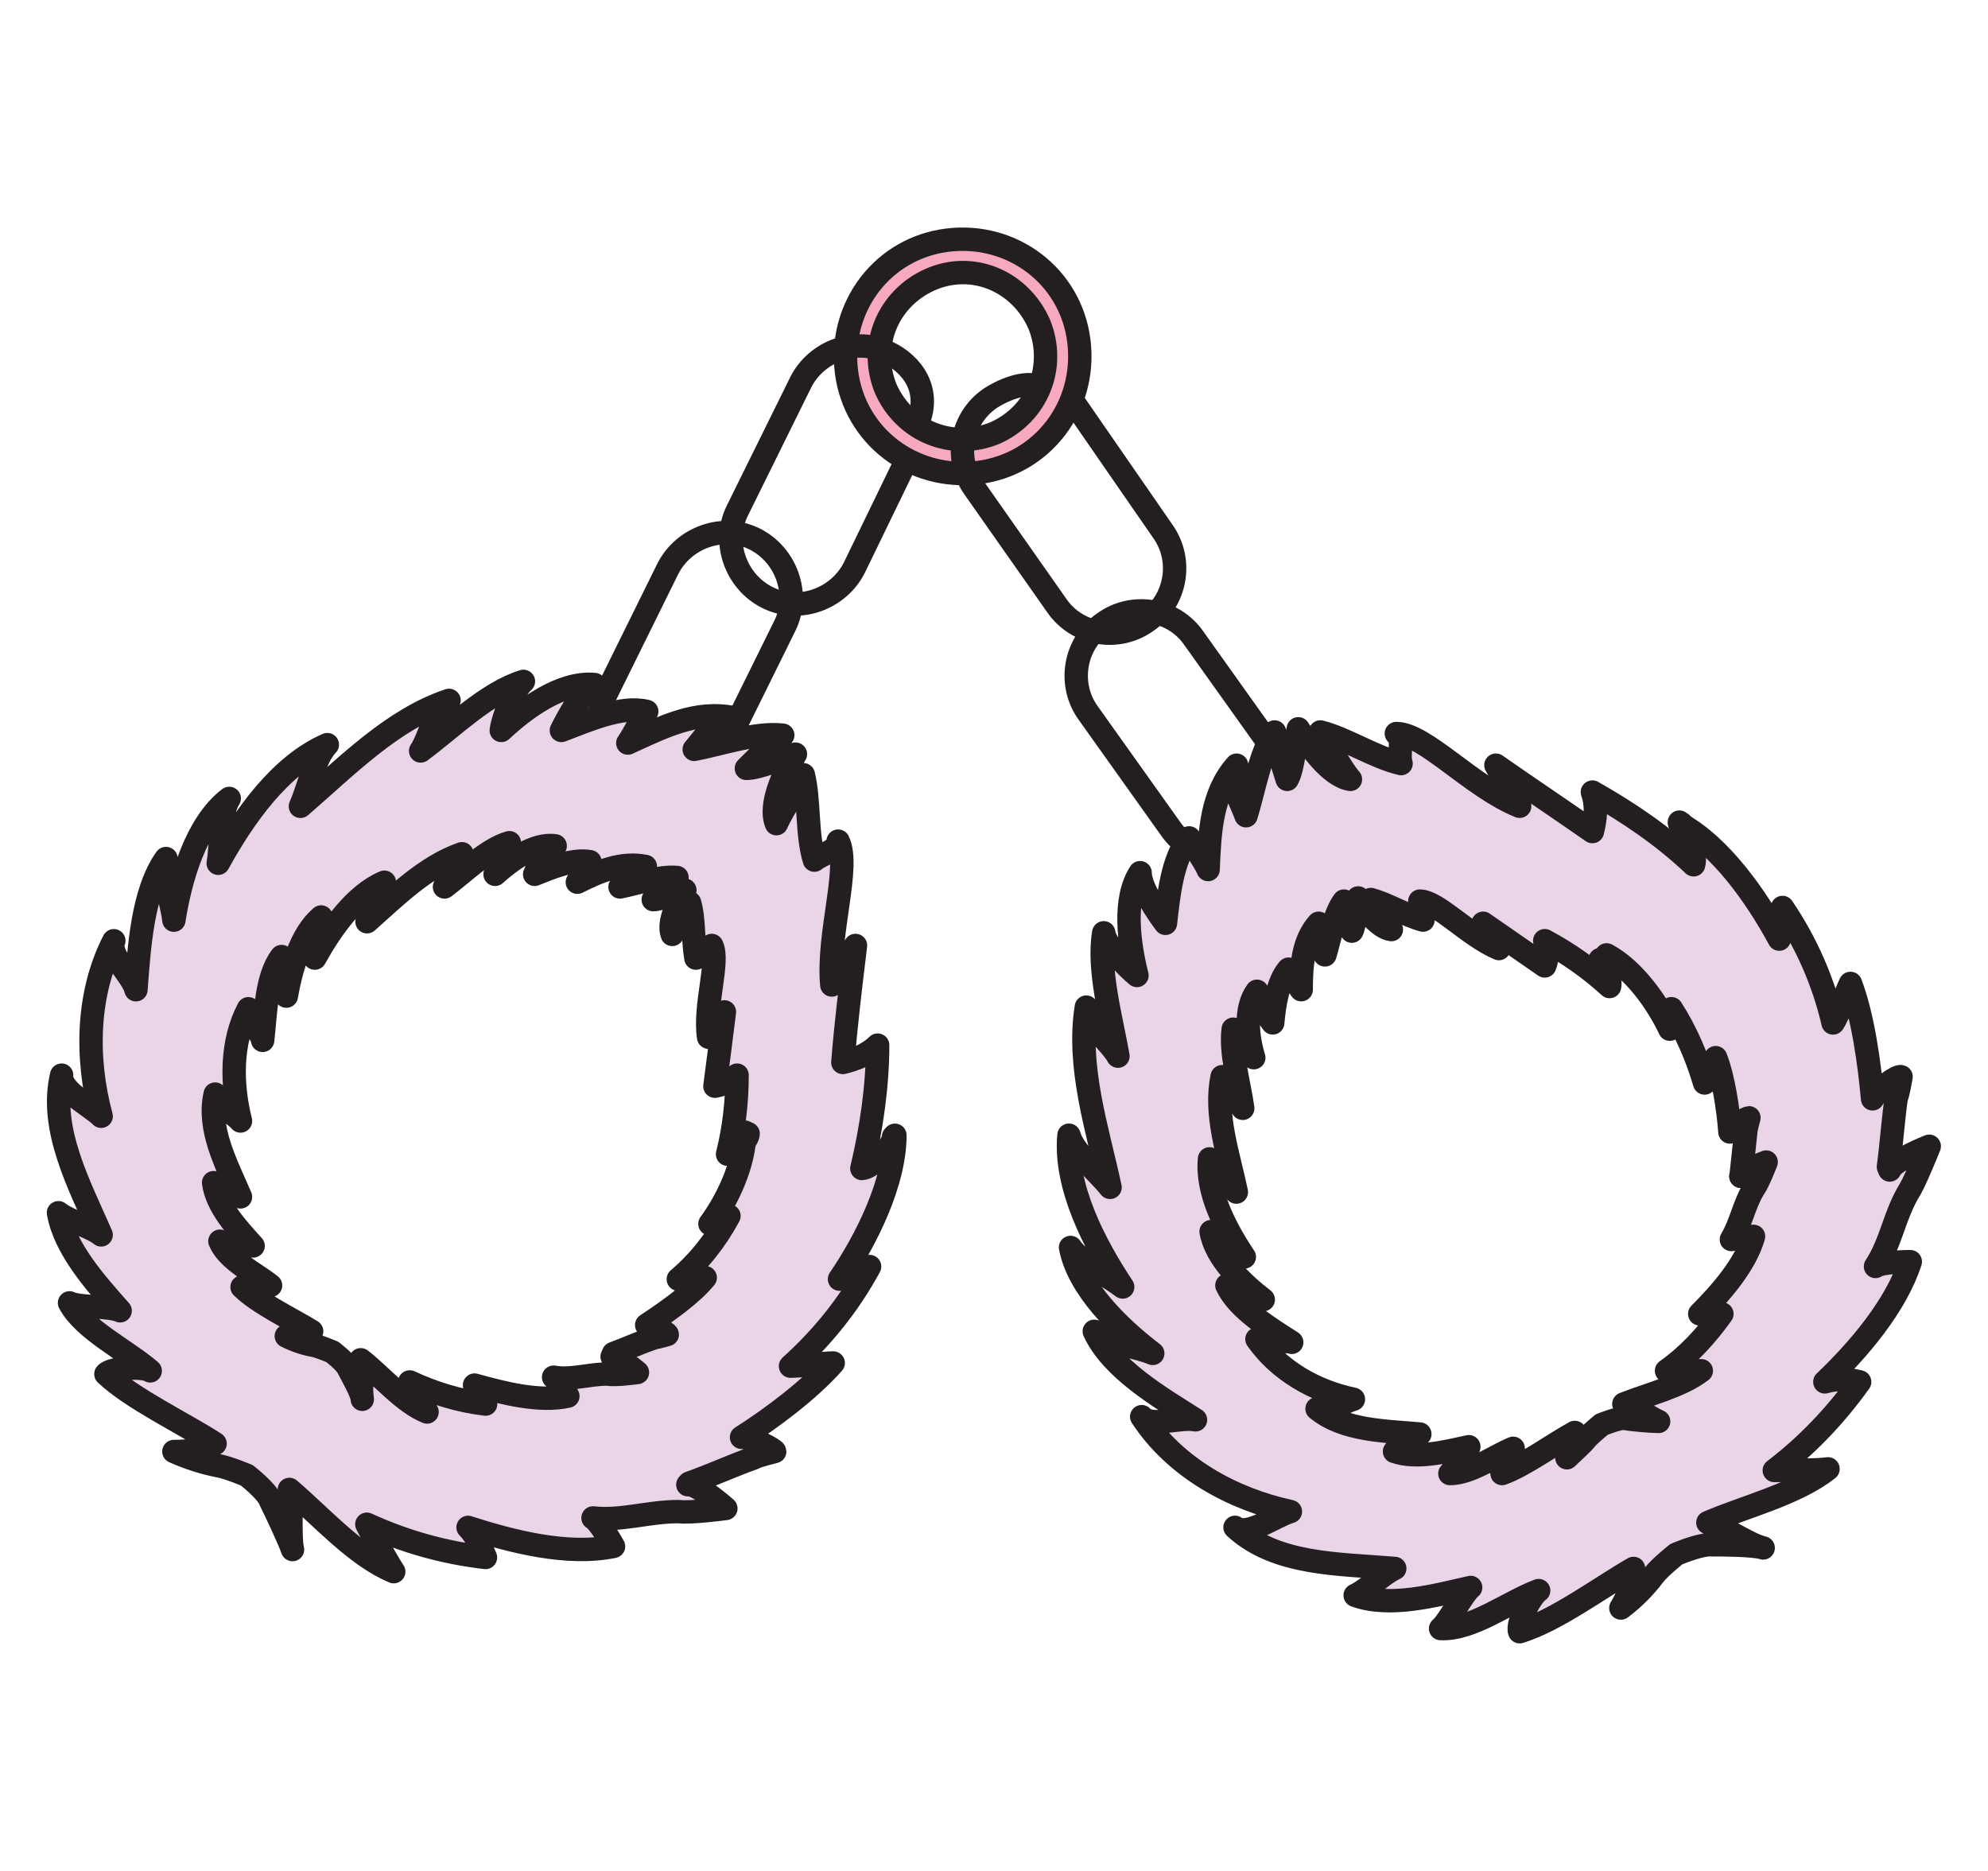
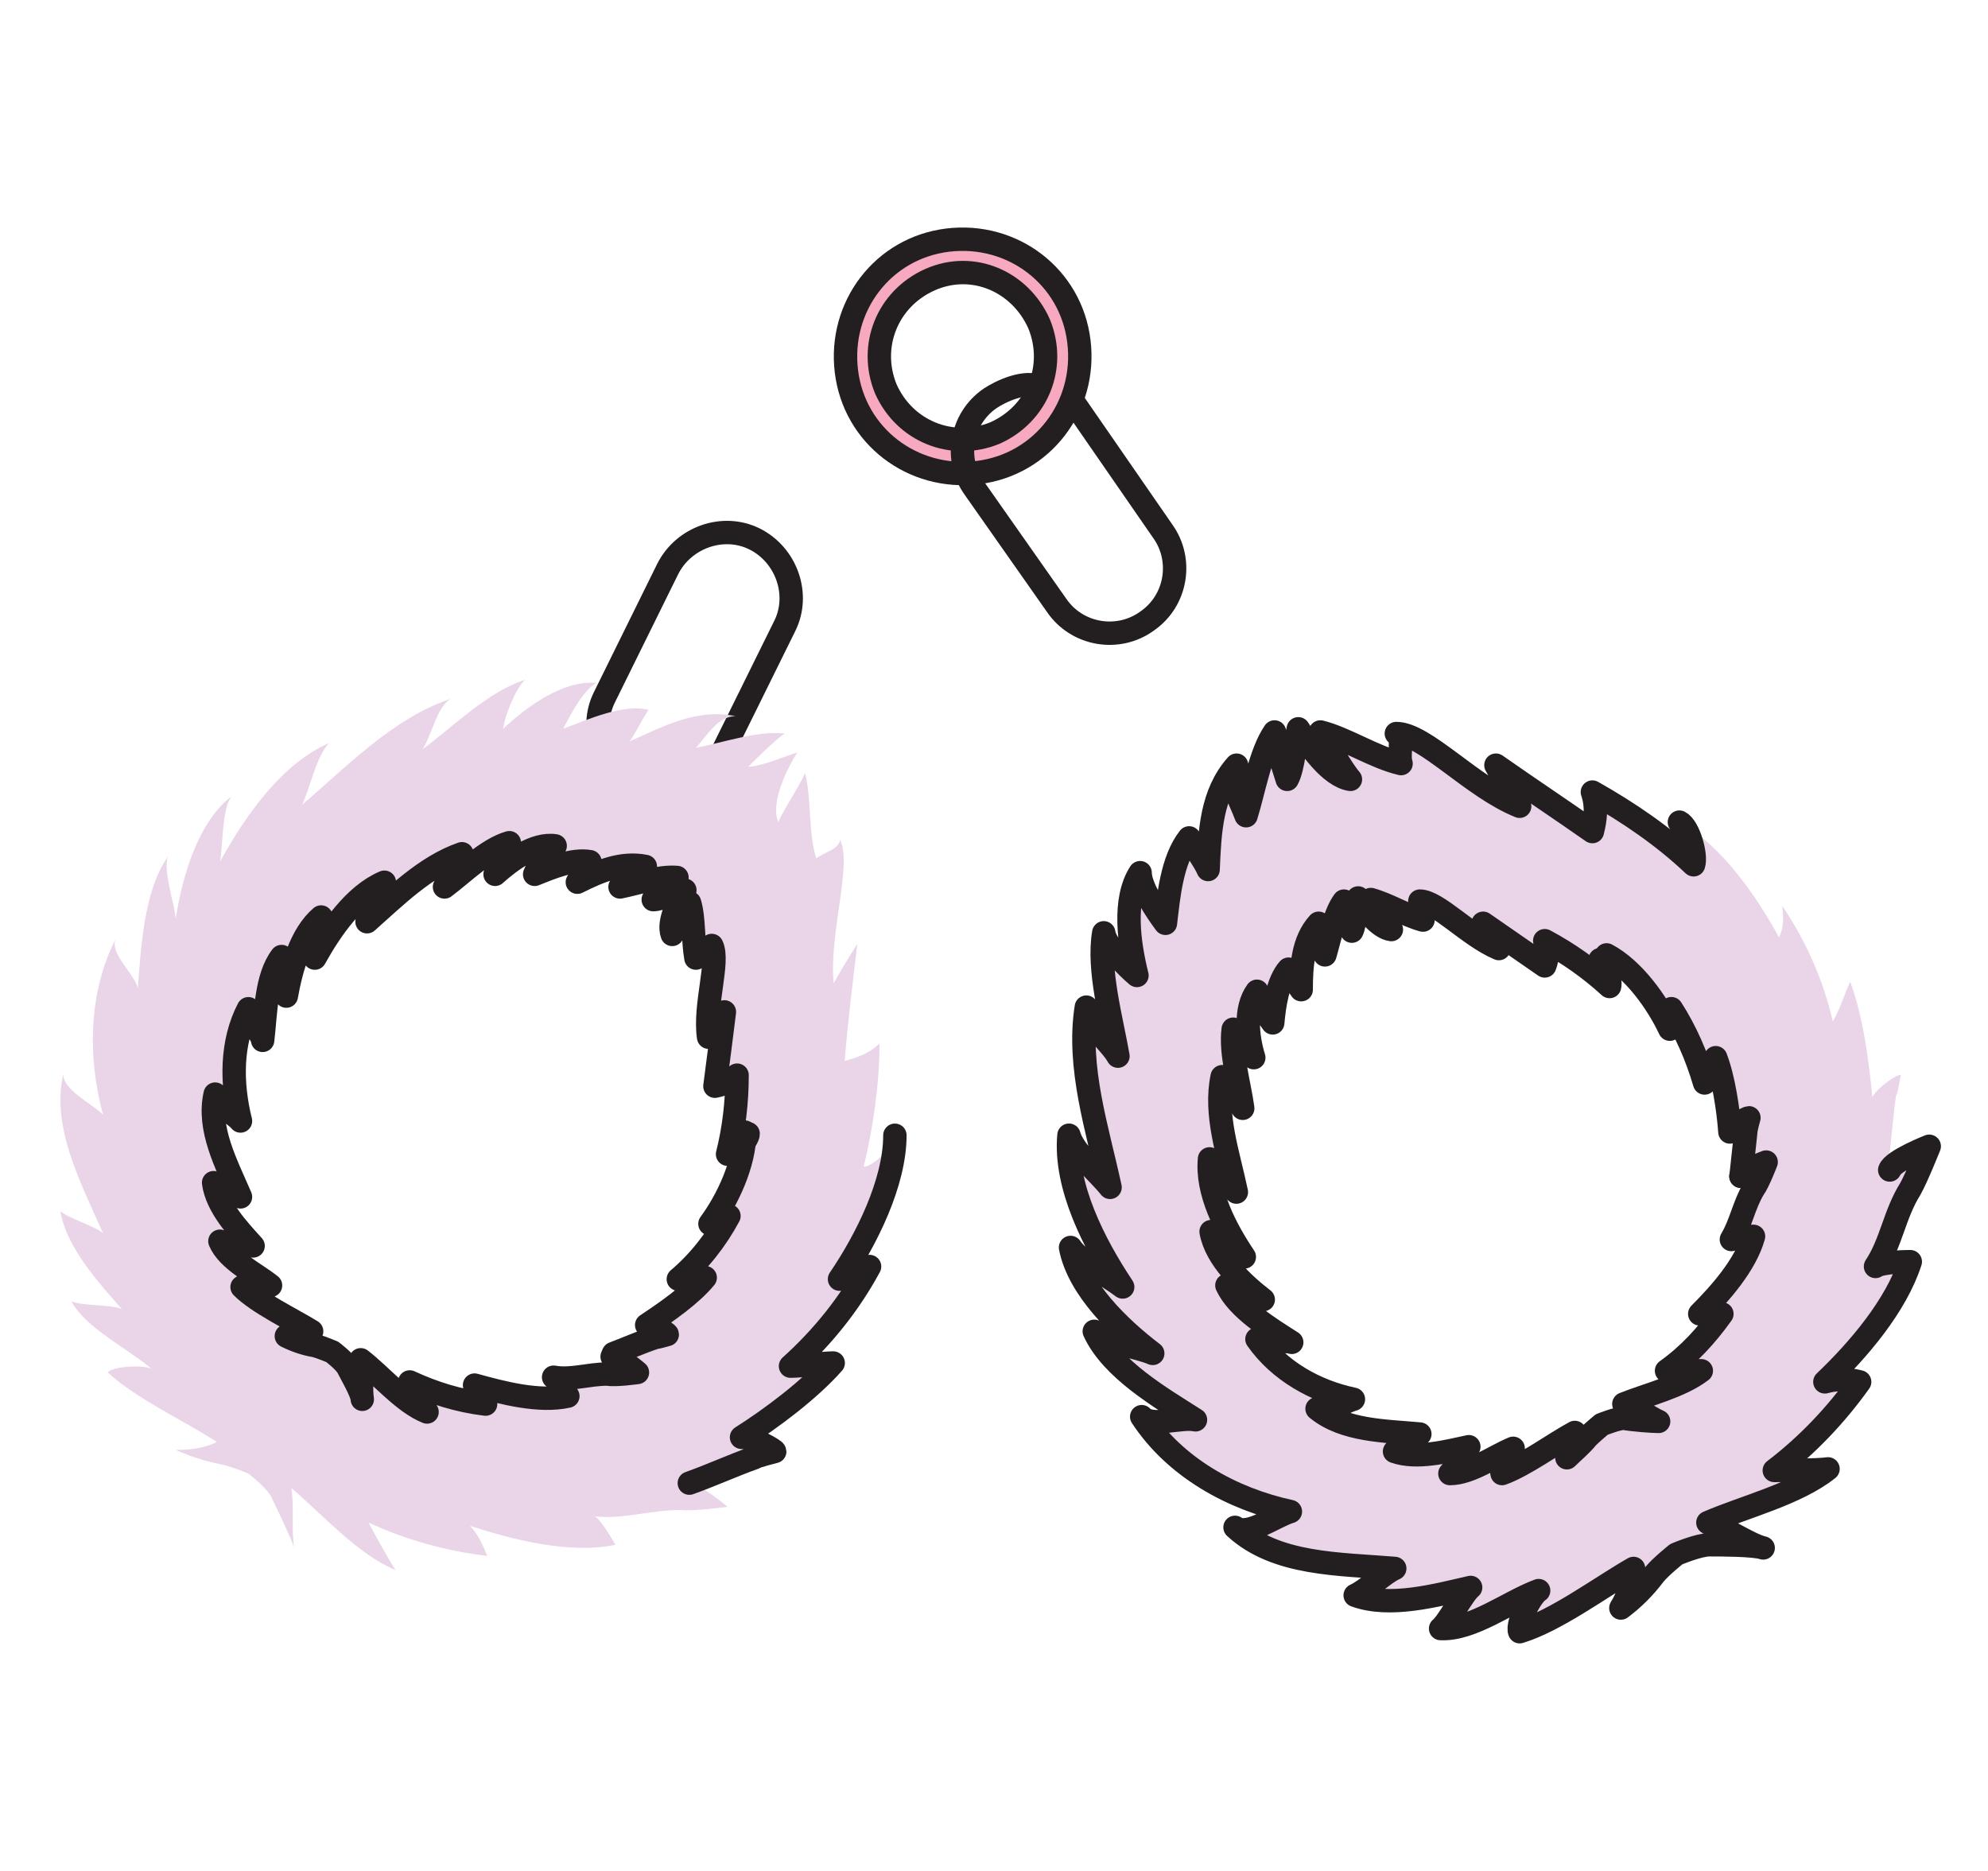
<svg xmlns="http://www.w3.org/2000/svg" width="34" height="32" viewBox="0 0 34 32" fill="none">
  <path d="M12.907 9.219C13.448 9.49 13.691 10.166 13.421 10.707L12.339 12.898C12.069 13.439 11.392 13.682 10.851 13.412C10.311 13.141 10.067 12.465 10.338 11.924L11.419 9.733C11.69 9.192 12.366 8.949 12.907 9.219Z" stroke="#231F20" stroke-width="0.4" stroke-miterlimit="10" />
-   <path d="M18.881 10.653C19.368 10.301 20.072 10.41 20.423 10.924L21.83 12.898C22.181 13.385 22.073 14.088 21.559 14.44C21.072 14.791 20.369 14.683 20.017 14.169L18.611 12.195C18.259 11.708 18.368 11.005 18.881 10.653Z" stroke="#231F20" stroke-width="0.4" stroke-miterlimit="10" />
  <path d="M15.153 6.65C15.45 7.38 16.289 7.705 17.019 7.407C17.749 7.11 18.074 6.271 17.776 5.541C17.479 4.811 16.64 4.486 15.91 4.784C15.18 5.081 14.855 5.92 15.153 6.65ZM14.476 6.352C14.341 5.243 15.099 4.243 16.207 4.107C17.316 3.972 18.317 4.729 18.452 5.838C18.588 6.947 17.83 7.948 16.721 8.083C15.613 8.218 14.612 7.461 14.476 6.352Z" fill="#F7AABF" />
  <path d="M18.452 5.838C18.588 6.947 17.83 7.948 16.721 8.083C15.613 8.218 14.612 7.461 14.476 6.352C14.341 5.243 15.099 4.243 16.207 4.107C17.316 3.972 18.317 4.729 18.452 5.838Z" stroke="#231F20" stroke-width="0.4" stroke-miterlimit="10" />
  <path d="M17.772 5.541C18.07 6.271 17.745 7.082 17.015 7.407C16.285 7.704 15.473 7.38 15.149 6.65C14.851 5.919 15.176 5.108 15.906 4.783C16.637 4.459 17.448 4.81 17.772 5.541Z" stroke="#231F20" stroke-width="0.4" stroke-miterlimit="10" />
  <path d="M18.37 6.893L19.884 9.083C20.236 9.57 20.128 10.274 19.614 10.625C19.127 10.977 18.424 10.868 18.072 10.355L16.666 8.353C16.314 7.866 16.422 7.163 16.936 6.812C17.099 6.703 17.531 6.487 17.802 6.622" stroke="#231F20" stroke-width="0.4" stroke-miterlimit="10" />
-   <path d="M15.505 7.867L14.613 9.706C14.342 10.247 13.666 10.491 13.125 10.22C12.584 9.95 12.341 9.274 12.611 8.733L13.693 6.542C13.963 6.001 14.64 5.758 15.181 6.028C15.586 6.217 15.965 6.677 15.667 7.299" stroke="#231F20" stroke-width="0.4" stroke-miterlimit="10" />
  <path d="M12.742 19.389C12.742 19.497 12.526 19.714 12.391 19.741C12.499 19.308 12.553 18.848 12.553 18.389C12.445 18.497 12.31 18.551 12.174 18.578C12.229 18.145 12.283 17.712 12.337 17.307C12.255 17.442 12.147 17.604 12.066 17.739C12.012 17.198 12.283 16.441 12.12 16.171C12.12 16.279 11.931 16.306 11.85 16.387C11.769 16.117 11.796 15.738 11.742 15.441C11.688 15.603 11.525 15.819 11.444 15.981C11.363 15.765 11.552 15.414 11.661 15.224C11.525 15.251 11.255 15.386 11.12 15.386C11.201 15.278 11.417 15.089 11.525 15.008C11.228 14.981 10.849 15.116 10.552 15.17C10.687 15.035 10.795 14.818 10.984 14.818C10.579 14.737 10.2 14.9 9.821 15.089C9.875 15.035 9.984 14.818 10.038 14.737C9.74 14.683 9.389 14.845 9.091 14.954C9.172 14.818 9.307 14.521 9.443 14.467C9.091 14.413 8.685 14.71 8.415 14.954C8.442 14.818 8.55 14.494 8.658 14.413C8.28 14.521 7.874 14.927 7.549 15.17C7.631 15.008 7.685 14.683 7.847 14.602C7.225 14.818 6.711 15.332 6.224 15.765C6.305 15.576 6.386 15.224 6.522 15.089C6.008 15.305 5.602 15.9 5.332 16.387C5.359 16.198 5.332 15.846 5.44 15.684C5.088 15.981 4.926 16.576 4.845 17.036C4.845 16.874 4.71 16.522 4.764 16.36C4.493 16.712 4.466 17.334 4.439 17.794C4.412 17.631 4.142 17.415 4.196 17.253C3.898 17.848 3.871 18.551 4.06 19.173C3.925 19.038 3.601 18.902 3.628 18.713C3.492 19.308 3.817 19.93 4.06 20.471C3.952 20.39 3.682 20.309 3.601 20.228C3.655 20.633 4.006 21.012 4.277 21.31C4.169 21.256 3.817 21.283 3.709 21.229C3.871 21.526 4.331 21.742 4.574 21.986C4.493 21.932 4.142 21.959 4.088 22.013C4.385 22.283 4.953 22.554 5.278 22.77C5.142 22.824 4.98 22.851 4.845 22.851C5.007 22.905 5.169 22.959 5.332 23.014C5.44 23.014 5.629 23.122 5.629 23.122C5.629 23.122 5.846 23.284 5.9 23.392C5.954 23.5 6.116 23.825 6.143 23.933C6.116 23.771 6.143 23.419 6.116 23.257C6.441 23.555 6.846 23.987 7.252 24.149C7.198 24.041 7.009 23.744 6.954 23.636C7.36 23.825 7.82 23.96 8.253 24.014C8.199 23.906 8.144 23.798 8.063 23.69C8.55 23.825 9.172 23.987 9.659 23.879C9.659 23.879 9.497 23.609 9.416 23.555C9.713 23.581 10.011 23.473 10.335 23.5C10.47 23.5 10.849 23.473 10.849 23.473C10.849 23.473 10.525 23.176 10.416 23.203C10.66 23.095 10.903 23.014 11.12 22.932C11.147 22.932 11.336 22.878 11.336 22.878C11.336 22.851 11.092 22.716 10.984 22.716C11.309 22.5 11.742 22.202 11.985 21.905C11.877 21.905 11.633 21.959 11.525 21.932C11.877 21.607 12.147 21.256 12.391 20.85C12.31 20.931 12.174 20.985 12.066 20.985C12.364 20.579 12.661 19.957 12.661 19.416L12.742 19.389ZM11.796 25.367C11.958 25.367 12.445 25.772 12.445 25.772C12.445 25.772 11.85 25.853 11.633 25.826C11.12 25.826 10.66 25.989 10.173 25.935C10.281 25.989 10.525 26.421 10.525 26.421C9.74 26.584 8.794 26.34 8.036 26.097C8.172 26.232 8.253 26.421 8.334 26.611C7.631 26.53 6.954 26.34 6.305 26.043C6.386 26.205 6.657 26.692 6.765 26.854C6.116 26.584 5.521 25.907 4.98 25.448C5.034 25.691 4.98 26.259 5.034 26.476C4.98 26.313 4.737 25.799 4.655 25.637C4.601 25.475 4.25 25.204 4.25 25.204C4.25 25.204 3.925 25.069 3.763 25.042C3.492 24.988 3.249 24.907 3.006 24.799C3.249 24.799 3.492 24.772 3.709 24.663C3.168 24.312 2.302 23.906 1.843 23.473C1.924 23.365 2.492 23.338 2.6 23.419C2.194 23.068 1.464 22.716 1.221 22.256C1.383 22.337 1.924 22.31 2.086 22.392C1.68 21.932 1.139 21.337 1.031 20.715C1.194 20.85 1.599 20.958 1.762 21.093C1.383 20.228 0.869 19.281 1.085 18.361C1.058 18.632 1.572 18.875 1.762 19.065C1.491 18.064 1.518 16.955 1.978 16.063C1.87 16.306 2.302 16.658 2.357 16.901C2.411 16.198 2.465 15.224 2.87 14.656C2.789 14.9 2.979 15.441 3.006 15.711C3.114 15.008 3.384 14.061 3.952 13.628C3.79 13.872 3.817 14.44 3.763 14.737C4.196 13.953 4.818 13.06 5.629 12.709C5.413 12.925 5.305 13.466 5.169 13.764C5.954 13.088 6.738 12.276 7.712 11.951C7.468 12.087 7.387 12.574 7.225 12.817C7.739 12.438 8.361 11.816 8.983 11.627C8.821 11.762 8.631 12.249 8.604 12.465C9.01 12.087 9.632 11.627 10.2 11.681C9.984 11.789 9.74 12.249 9.632 12.465C10.065 12.303 10.66 12.033 11.093 12.141C11.011 12.249 10.849 12.574 10.768 12.682C11.363 12.411 11.931 12.114 12.58 12.249C12.283 12.249 12.093 12.574 11.904 12.79C12.337 12.709 12.959 12.492 13.418 12.546C13.256 12.655 12.932 12.979 12.796 13.114C13.013 13.114 13.446 12.925 13.635 12.871C13.446 13.169 13.175 13.737 13.31 14.061C13.418 13.818 13.662 13.466 13.77 13.223C13.878 13.655 13.824 14.251 13.96 14.683C14.095 14.575 14.365 14.521 14.365 14.359C14.582 14.791 14.176 15.954 14.257 16.82C14.392 16.576 14.527 16.36 14.663 16.144C14.582 16.82 14.5 17.469 14.446 18.145C14.663 18.091 14.879 18.01 15.041 17.848C15.041 18.551 14.933 19.281 14.771 19.957C14.933 19.957 15.312 19.579 15.312 19.416C15.312 20.228 14.825 21.201 14.365 21.851C14.555 21.851 14.717 21.769 14.879 21.634C14.527 22.283 14.068 22.851 13.527 23.338C13.716 23.338 14.095 23.284 14.257 23.284C13.851 23.744 13.202 24.231 12.688 24.555C12.878 24.555 13.256 24.772 13.256 24.799C13.256 24.799 12.932 24.88 12.905 24.907C12.526 25.042 12.174 25.204 11.796 25.34V25.367Z" fill="#E9D4E8" />
-   <path d="M11.764 25.394C11.927 25.367 12.414 25.8 12.414 25.8C12.414 25.8 11.819 25.881 11.602 25.854C11.088 25.854 10.629 26.016 10.142 25.962C10.25 26.016 10.493 26.449 10.493 26.449C9.709 26.611 8.762 26.368 8.005 26.124C8.14 26.259 8.221 26.449 8.303 26.638C7.599 26.557 6.923 26.368 6.274 26.07C6.355 26.232 6.626 26.719 6.734 26.881C6.085 26.611 5.49 25.935 4.949 25.475C5.003 25.718 4.949 26.287 5.003 26.503C4.949 26.34 4.705 25.827 4.624 25.664C4.57 25.502 4.219 25.232 4.219 25.232C4.219 25.232 3.894 25.096 3.732 25.069C3.461 25.015 3.218 24.934 2.974 24.826C3.218 24.826 3.461 24.799 3.678 24.691C3.137 24.339 2.271 23.933 1.811 23.501C1.893 23.392 2.461 23.365 2.569 23.447C2.163 23.095 1.433 22.743 1.189 22.284C1.352 22.365 1.893 22.338 2.055 22.419C1.649 21.959 1.108 21.364 1 20.742C1.162 20.877 1.568 20.985 1.73 21.121C1.352 20.255 0.838 19.308 1.054 18.389C1.027 18.659 1.541 18.903 1.73 19.092C1.46 18.091 1.487 16.983 1.947 16.09C1.838 16.333 2.271 16.685 2.325 16.928C2.379 16.225 2.433 15.252 2.839 14.684C2.758 14.927 2.947 15.468 2.974 15.738C3.083 15.035 3.353 14.088 3.921 13.656C3.759 13.899 3.786 14.467 3.732 14.765C4.164 13.98 4.787 13.088 5.598 12.736C5.382 12.953 5.273 13.493 5.138 13.791C5.922 13.115 6.707 12.303 7.68 11.979C7.437 12.114 7.356 12.601 7.194 12.844C7.708 12.466 8.33 11.844 8.952 11.654C8.789 11.79 8.6 12.276 8.573 12.493C8.979 12.114 9.601 11.654 10.169 11.708C9.952 11.817 9.709 12.276 9.601 12.493C10.034 12.331 10.629 12.06 11.061 12.168C10.98 12.276 10.818 12.601 10.737 12.709C11.332 12.439 11.9 12.141 12.549 12.276C12.251 12.276 12.062 12.601 11.873 12.817C12.305 12.736 12.928 12.52 13.387 12.574C13.225 12.682 12.9 13.007 12.765 13.142C12.982 13.142 13.414 12.953 13.604 12.898C13.414 13.196 13.144 13.764 13.279 14.088C13.387 13.845 13.631 13.493 13.739 13.25C13.847 13.683 13.793 14.278 13.928 14.711C14.063 14.602 14.334 14.548 14.334 14.386C14.55 14.819 14.145 15.982 14.226 16.847C14.361 16.604 14.496 16.387 14.631 16.171C14.55 16.847 14.469 17.496 14.415 18.172C14.631 18.118 14.848 18.037 15.01 17.875C15.01 18.578 14.902 19.308 14.74 19.985C14.902 19.985 15.281 19.606 15.281 19.444" stroke="#231F20" stroke-width="0.4" stroke-linecap="round" stroke-linejoin="round" />
  <path d="M15.305 19.417C15.305 20.228 14.818 21.202 14.358 21.878C14.548 21.878 14.71 21.797 14.872 21.662C14.521 22.311 14.061 22.879 13.52 23.366C13.709 23.366 14.088 23.312 14.25 23.312C13.845 23.771 13.195 24.258 12.682 24.583C12.871 24.583 13.25 24.799 13.25 24.826C13.25 24.826 12.925 24.907 12.898 24.934C12.519 25.07 12.168 25.232 11.789 25.367" stroke="#231F20" stroke-width="0.4" stroke-linecap="round" stroke-linejoin="round" />
  <path d="M10.469 23.203C10.55 23.176 10.902 23.474 10.902 23.474C10.902 23.474 10.523 23.528 10.388 23.501C10.063 23.501 9.766 23.609 9.468 23.555C9.549 23.582 9.712 23.879 9.712 23.879C9.225 23.988 8.603 23.825 8.116 23.69C8.197 23.798 8.251 23.906 8.305 24.015C7.845 23.96 7.413 23.825 7.007 23.636C7.061 23.744 7.25 24.042 7.304 24.15C6.899 23.988 6.52 23.528 6.169 23.257C6.196 23.42 6.169 23.771 6.196 23.933C6.196 23.825 6.006 23.501 5.952 23.392C5.898 23.284 5.682 23.122 5.682 23.122C5.682 23.122 5.492 23.041 5.384 23.014C5.222 22.987 5.06 22.933 4.897 22.852C5.06 22.852 5.195 22.852 5.33 22.77C4.978 22.554 4.411 22.284 4.14 22.013C4.194 21.959 4.546 21.932 4.627 21.986C4.356 21.77 3.897 21.553 3.761 21.229C3.87 21.283 4.221 21.256 4.329 21.31C4.059 21.012 3.707 20.634 3.653 20.228C3.761 20.309 4.032 20.39 4.113 20.471C3.87 19.904 3.545 19.308 3.68 18.713C3.68 18.903 4.005 19.038 4.113 19.173C3.951 18.524 3.951 17.821 4.248 17.253C4.194 17.415 4.465 17.632 4.492 17.794C4.546 17.334 4.546 16.712 4.816 16.36C4.762 16.523 4.87 16.874 4.897 17.037C4.978 16.577 5.141 15.982 5.492 15.684C5.384 15.847 5.411 16.198 5.384 16.387C5.655 15.901 6.06 15.306 6.574 15.089C6.439 15.225 6.358 15.576 6.277 15.765C6.764 15.333 7.277 14.819 7.9 14.602C7.737 14.684 7.683 15.008 7.602 15.17C7.927 14.927 8.332 14.521 8.711 14.413C8.603 14.494 8.495 14.819 8.467 14.954C8.738 14.711 9.144 14.413 9.495 14.467C9.36 14.548 9.198 14.819 9.144 14.954C9.414 14.846 9.793 14.684 10.09 14.738C10.036 14.792 9.928 15.008 9.874 15.089C10.253 14.9 10.631 14.738 11.037 14.819C10.848 14.819 10.712 15.035 10.604 15.17C10.875 15.116 11.28 14.981 11.578 15.008C11.47 15.062 11.253 15.279 11.172 15.387C11.307 15.387 11.578 15.252 11.713 15.225C11.605 15.414 11.416 15.765 11.497 15.982C11.551 15.819 11.74 15.603 11.794 15.441C11.875 15.711 11.848 16.09 11.902 16.387C11.983 16.306 12.146 16.279 12.173 16.171C12.308 16.442 12.038 17.199 12.119 17.74C12.2 17.605 12.308 17.442 12.389 17.307C12.335 17.74 12.281 18.172 12.227 18.578C12.362 18.551 12.497 18.497 12.606 18.389C12.606 18.849 12.552 19.308 12.443 19.741C12.552 19.741 12.795 19.498 12.795 19.39" stroke="#231F20" stroke-width="0.4" stroke-linecap="round" stroke-linejoin="round" />
  <path d="M12.737 19.363C12.737 19.904 12.44 20.526 12.142 20.932C12.25 20.932 12.385 20.878 12.467 20.797C12.25 21.202 11.953 21.581 11.601 21.879C11.709 21.879 11.953 21.825 12.061 21.852C11.818 22.149 11.385 22.447 11.06 22.663C11.168 22.663 11.412 22.798 11.412 22.825C11.412 22.825 11.222 22.879 11.195 22.879C10.952 22.96 10.709 23.069 10.492 23.15" stroke="#231F20" stroke-width="0.4" stroke-linecap="round" stroke-linejoin="round" />
  <path d="M27.478 16.332C27.586 16.387 27.667 16.684 27.64 16.792C27.288 16.495 26.937 16.224 26.531 16.008C26.558 16.143 26.558 16.305 26.531 16.441C26.18 16.197 25.828 15.954 25.476 15.71C25.557 15.846 25.639 16.008 25.747 16.143C25.233 15.927 24.692 15.359 24.394 15.332C24.476 15.386 24.422 15.548 24.448 15.656C24.178 15.575 23.854 15.386 23.556 15.305C23.664 15.44 23.799 15.683 23.908 15.819C23.691 15.792 23.448 15.467 23.34 15.278C23.34 15.413 23.285 15.71 23.232 15.846C23.177 15.738 23.096 15.44 23.096 15.332C22.934 15.575 22.88 15.981 22.772 16.251C22.718 16.089 22.582 15.873 22.663 15.71C22.393 16.035 22.366 16.441 22.366 16.846C22.339 16.765 22.204 16.576 22.15 16.495C21.96 16.711 21.933 17.117 21.879 17.414C21.798 17.279 21.609 17.009 21.609 16.873C21.392 17.171 21.473 17.658 21.555 18.009C21.446 17.928 21.203 17.658 21.203 17.523C21.122 17.928 21.284 18.469 21.365 18.875C21.284 18.713 21.014 18.523 21.014 18.334C20.905 18.983 21.122 19.659 21.257 20.308C21.149 20.146 20.851 19.93 20.797 19.74C20.743 20.308 21.068 20.93 21.392 21.417C21.23 21.282 20.933 21.147 20.824 20.985C20.905 21.444 21.365 21.85 21.717 22.148C21.582 22.093 21.203 22.012 21.095 21.904C21.284 22.31 21.825 22.634 22.204 22.878C22.041 22.824 21.717 22.959 21.609 22.824C21.987 23.365 22.609 23.716 23.259 23.851C23.096 23.905 22.799 24.122 22.636 24.014C23.096 24.419 23.799 24.419 24.394 24.446C24.286 24.5 24.07 24.69 23.962 24.744C24.34 24.879 24.827 24.744 25.233 24.663C25.152 24.744 24.989 25.041 24.908 25.123C25.26 25.123 25.666 24.825 25.99 24.69C25.909 24.744 25.747 25.041 25.801 25.123C26.18 24.987 26.693 24.609 27.045 24.419C27.045 24.582 26.991 24.717 26.91 24.852C27.045 24.744 27.153 24.609 27.261 24.5C27.316 24.419 27.505 24.284 27.505 24.284C27.505 24.284 27.748 24.149 27.884 24.176C27.992 24.176 28.37 24.176 28.479 24.23C28.316 24.203 28.019 23.987 27.884 23.933C28.289 23.77 28.857 23.635 29.209 23.365C29.101 23.365 28.722 23.365 28.614 23.365C28.965 23.094 29.29 22.77 29.56 22.391C29.425 22.391 29.317 22.391 29.182 22.391C29.533 22.039 29.966 21.552 30.101 21.066C30.101 21.066 29.777 21.066 29.723 21.12C29.912 20.849 29.939 20.552 30.101 20.254C30.182 20.146 30.318 19.794 30.318 19.794C30.318 19.794 29.912 19.957 29.885 20.038C29.912 19.794 29.939 19.524 29.966 19.281C29.966 19.253 30.02 19.037 30.02 19.037C29.993 19.037 29.777 19.172 29.696 19.281C29.696 18.902 29.587 18.361 29.452 18.009C29.398 18.118 29.317 18.334 29.263 18.442C29.155 17.982 28.965 17.55 28.695 17.171C28.695 17.279 28.695 17.414 28.668 17.523C28.451 17.063 28.046 16.495 27.586 16.251L27.478 16.332ZM32.319 19.984C32.373 19.849 32.995 19.605 32.995 19.605C32.995 19.605 32.779 20.146 32.671 20.335C32.4 20.768 32.346 21.255 32.076 21.661C32.184 21.579 32.671 21.579 32.671 21.579C32.427 22.337 31.778 23.094 31.21 23.635C31.399 23.581 31.589 23.581 31.805 23.635C31.399 24.203 30.913 24.717 30.345 25.15C30.534 25.15 31.075 25.15 31.264 25.123C30.723 25.555 29.831 25.772 29.209 26.042C29.452 26.096 29.912 26.421 30.155 26.475C29.993 26.421 29.425 26.421 29.236 26.421C29.047 26.421 28.668 26.583 28.668 26.583C28.668 26.583 28.397 26.799 28.289 26.935C28.127 27.151 27.938 27.34 27.721 27.503C27.856 27.286 27.91 27.07 27.938 26.826C27.37 27.151 26.612 27.719 25.99 27.908C25.936 27.773 26.18 27.286 26.315 27.205C25.801 27.395 25.179 27.881 24.638 27.854C24.773 27.746 25.017 27.259 25.152 27.151C24.557 27.286 23.772 27.503 23.177 27.286C23.367 27.205 23.664 26.908 23.854 26.826C22.907 26.745 21.825 26.772 21.122 26.123C21.338 26.286 21.798 25.934 22.069 25.853C21.068 25.637 20.094 25.096 19.526 24.23C19.688 24.419 20.202 24.23 20.446 24.284C19.851 23.905 19.012 23.419 18.715 22.77C18.877 22.959 19.472 23.04 19.715 23.148C19.147 22.715 18.444 22.039 18.309 21.336C18.471 21.579 18.958 21.823 19.201 22.012C18.715 21.282 18.201 20.281 18.282 19.416C18.363 19.713 18.796 20.065 18.985 20.308C18.769 19.308 18.417 18.253 18.579 17.225C18.579 17.523 18.985 17.82 19.12 18.064C19.012 17.441 18.769 16.576 18.877 15.954C18.904 16.17 19.283 16.549 19.445 16.684C19.31 16.143 19.201 15.386 19.499 14.926C19.499 15.169 19.77 15.575 19.932 15.792C19.986 15.332 20.04 14.71 20.337 14.331C20.392 14.439 20.608 14.737 20.662 14.872C20.689 14.223 20.716 13.574 21.149 13.087C20.987 13.33 21.203 13.655 21.311 13.952C21.446 13.52 21.555 12.87 21.798 12.519C21.798 12.708 21.96 13.141 22.014 13.33C22.122 13.141 22.15 12.681 22.204 12.465C22.393 12.762 22.745 13.276 23.096 13.33C22.934 13.141 22.718 12.735 22.582 12.519C23.015 12.627 23.502 12.952 23.962 13.06C23.908 12.898 24.016 12.627 23.881 12.546C24.367 12.546 25.179 13.466 25.99 13.79C25.855 13.547 25.72 13.33 25.584 13.087C26.125 13.466 26.693 13.844 27.234 14.223C27.288 14.007 27.316 13.79 27.234 13.547C27.856 13.898 28.451 14.304 28.965 14.791C29.019 14.629 28.884 14.142 28.722 14.061C29.425 14.439 30.047 15.332 30.426 16.035C30.507 15.873 30.507 15.683 30.48 15.494C30.886 16.089 31.183 16.765 31.345 17.468C31.454 17.306 31.562 16.955 31.643 16.792C31.859 17.36 31.968 18.172 32.022 18.767C32.103 18.604 32.454 18.361 32.508 18.388C32.508 18.388 32.454 18.713 32.427 18.74C32.373 19.118 32.346 19.524 32.292 19.93L32.319 19.984Z" fill="#E9D4E8" />
  <path d="M32.319 20.011C32.373 19.849 32.995 19.605 32.995 19.605C32.995 19.605 32.779 20.146 32.671 20.335C32.4 20.768 32.346 21.255 32.076 21.661C32.184 21.579 32.671 21.579 32.671 21.579C32.427 22.337 31.778 23.094 31.21 23.635C31.399 23.581 31.589 23.581 31.805 23.635C31.399 24.203 30.913 24.717 30.345 25.15C30.534 25.15 31.075 25.15 31.264 25.123C30.723 25.555 29.831 25.772 29.209 26.042C29.452 26.096 29.912 26.421 30.155 26.475C29.993 26.421 29.425 26.421 29.236 26.421C29.047 26.421 28.668 26.583 28.668 26.583C28.668 26.583 28.397 26.799 28.289 26.935C28.127 27.151 27.938 27.34 27.721 27.503C27.856 27.286 27.91 27.07 27.938 26.826C27.37 27.151 26.612 27.719 25.99 27.908C25.936 27.773 26.18 27.286 26.315 27.205C25.801 27.395 25.179 27.881 24.638 27.854C24.773 27.746 25.017 27.259 25.152 27.151C24.557 27.286 23.772 27.503 23.177 27.286C23.367 27.205 23.664 26.908 23.854 26.826C22.907 26.745 21.825 26.772 21.122 26.123C21.338 26.286 21.798 25.934 22.069 25.853C21.068 25.637 20.094 25.096 19.526 24.23C19.688 24.419 20.202 24.23 20.446 24.284C19.851 23.905 19.012 23.419 18.715 22.77C18.877 22.959 19.472 23.04 19.715 23.148C19.147 22.715 18.444 22.039 18.309 21.336C18.471 21.579 18.958 21.823 19.201 22.012C18.715 21.282 18.201 20.281 18.282 19.416C18.363 19.713 18.796 20.065 18.985 20.308C18.769 19.308 18.417 18.253 18.579 17.225C18.579 17.523 18.985 17.82 19.12 18.064C19.012 17.441 18.769 16.576 18.877 15.954C18.904 16.17 19.283 16.549 19.445 16.684C19.31 16.143 19.201 15.386 19.499 14.926C19.499 15.169 19.77 15.575 19.932 15.792C19.986 15.332 20.04 14.71 20.337 14.331C20.392 14.439 20.608 14.737 20.662 14.872C20.689 14.223 20.716 13.574 21.149 13.087C20.987 13.33 21.203 13.655 21.311 13.952C21.446 13.52 21.555 12.87 21.798 12.519C21.798 12.708 21.96 13.141 22.014 13.33C22.122 13.141 22.15 12.681 22.204 12.465C22.393 12.762 22.745 13.276 23.096 13.33C22.934 13.141 22.718 12.735 22.582 12.519C23.015 12.627 23.502 12.952 23.962 13.06C23.908 12.898 24.016 12.627 23.881 12.546C24.367 12.546 25.179 13.466 25.99 13.79C25.855 13.547 25.72 13.33 25.584 13.087C26.125 13.466 26.693 13.844 27.234 14.223C27.288 14.007 27.316 13.79 27.234 13.547C27.856 13.898 28.451 14.304 28.965 14.791C29.019 14.629 28.884 14.142 28.722 14.061" stroke="#231F20" stroke-width="0.4" stroke-linecap="round" stroke-linejoin="round" />
-   <path d="M28.727 14.088C29.43 14.466 30.052 15.359 30.43 16.062C30.512 15.9 30.512 15.711 30.485 15.521C30.89 16.116 31.188 16.793 31.35 17.496C31.458 17.334 31.566 16.982 31.648 16.82C31.864 17.388 31.972 18.199 32.026 18.794C32.107 18.632 32.459 18.388 32.513 18.415C32.513 18.415 32.459 18.74 32.432 18.767C32.378 19.146 32.351 19.551 32.297 19.957" stroke="#231F20" stroke-width="0.4" stroke-linecap="round" stroke-linejoin="round" />
  <path d="M29.773 20.119C29.773 20.037 30.206 19.875 30.206 19.875C30.206 19.875 30.071 20.227 29.99 20.335C29.827 20.605 29.773 20.93 29.611 21.2C29.665 21.146 29.99 21.146 29.99 21.146C29.854 21.633 29.422 22.12 29.07 22.472C29.205 22.472 29.314 22.445 29.449 22.472C29.178 22.85 28.881 23.175 28.502 23.445C28.61 23.445 28.989 23.445 29.097 23.445C28.745 23.716 28.177 23.851 27.772 24.013C27.934 24.04 28.232 24.257 28.367 24.311C28.259 24.311 27.907 24.284 27.772 24.257C27.664 24.257 27.393 24.365 27.393 24.365C27.393 24.365 27.231 24.5 27.15 24.581C27.042 24.716 26.906 24.825 26.798 24.933C26.879 24.798 26.933 24.662 26.933 24.5C26.582 24.689 26.068 25.068 25.689 25.203C25.662 25.122 25.797 24.798 25.879 24.771C25.554 24.906 25.148 25.203 24.797 25.203C24.878 25.122 25.04 24.825 25.121 24.744C24.743 24.825 24.229 24.96 23.85 24.825C23.958 24.771 24.175 24.581 24.283 24.527C23.688 24.473 22.985 24.473 22.525 24.094C22.66 24.203 22.957 23.986 23.147 23.932C22.498 23.797 21.876 23.445 21.497 22.904C21.605 23.04 21.93 22.904 22.092 22.959C21.713 22.715 21.172 22.39 20.983 21.985C21.091 22.12 21.47 22.174 21.605 22.228C21.254 21.958 20.794 21.525 20.713 21.065C20.821 21.227 21.145 21.39 21.281 21.498C20.956 21.011 20.631 20.389 20.686 19.821C20.74 20.01 21.01 20.227 21.145 20.389C21.01 19.74 20.767 19.064 20.902 18.415C20.902 18.604 21.172 18.793 21.254 18.956C21.2 18.55 21.037 18.009 21.091 17.603C21.091 17.738 21.362 17.982 21.443 18.09C21.335 17.738 21.281 17.252 21.497 16.954C21.497 17.116 21.686 17.387 21.767 17.495C21.794 17.198 21.849 16.792 22.038 16.576C22.065 16.657 22.2 16.846 22.254 16.927C22.254 16.521 22.281 16.089 22.552 15.791C22.444 15.953 22.579 16.17 22.66 16.332C22.741 16.062 22.822 15.629 22.985 15.412C22.985 15.548 23.093 15.818 23.12 15.926C23.174 15.818 23.201 15.494 23.228 15.358C23.336 15.548 23.58 15.872 23.796 15.899C23.688 15.764 23.553 15.521 23.444 15.385C23.742 15.467 24.039 15.656 24.337 15.737C24.31 15.629 24.364 15.467 24.283 15.412C24.58 15.412 25.121 16.008 25.635 16.224C25.554 16.089 25.473 15.926 25.365 15.791C25.716 16.035 26.068 16.278 26.419 16.521C26.474 16.386 26.474 16.224 26.419 16.089C26.825 16.305 27.204 16.576 27.528 16.873C27.555 16.765 27.474 16.467 27.366 16.413" stroke="#231F20" stroke-width="0.4" stroke-linecap="round" stroke-linejoin="round" />
  <path d="M27.477 16.332C27.936 16.575 28.342 17.143 28.558 17.603C28.613 17.495 28.613 17.36 28.585 17.252C28.829 17.63 29.018 18.063 29.153 18.523C29.207 18.415 29.289 18.198 29.343 18.09C29.478 18.442 29.559 18.983 29.586 19.361C29.64 19.253 29.884 19.118 29.911 19.118C29.911 19.118 29.857 19.307 29.857 19.361C29.83 19.605 29.803 19.875 29.776 20.119" stroke="#231F20" stroke-width="0.4" stroke-linecap="round" stroke-linejoin="round" />
</svg>